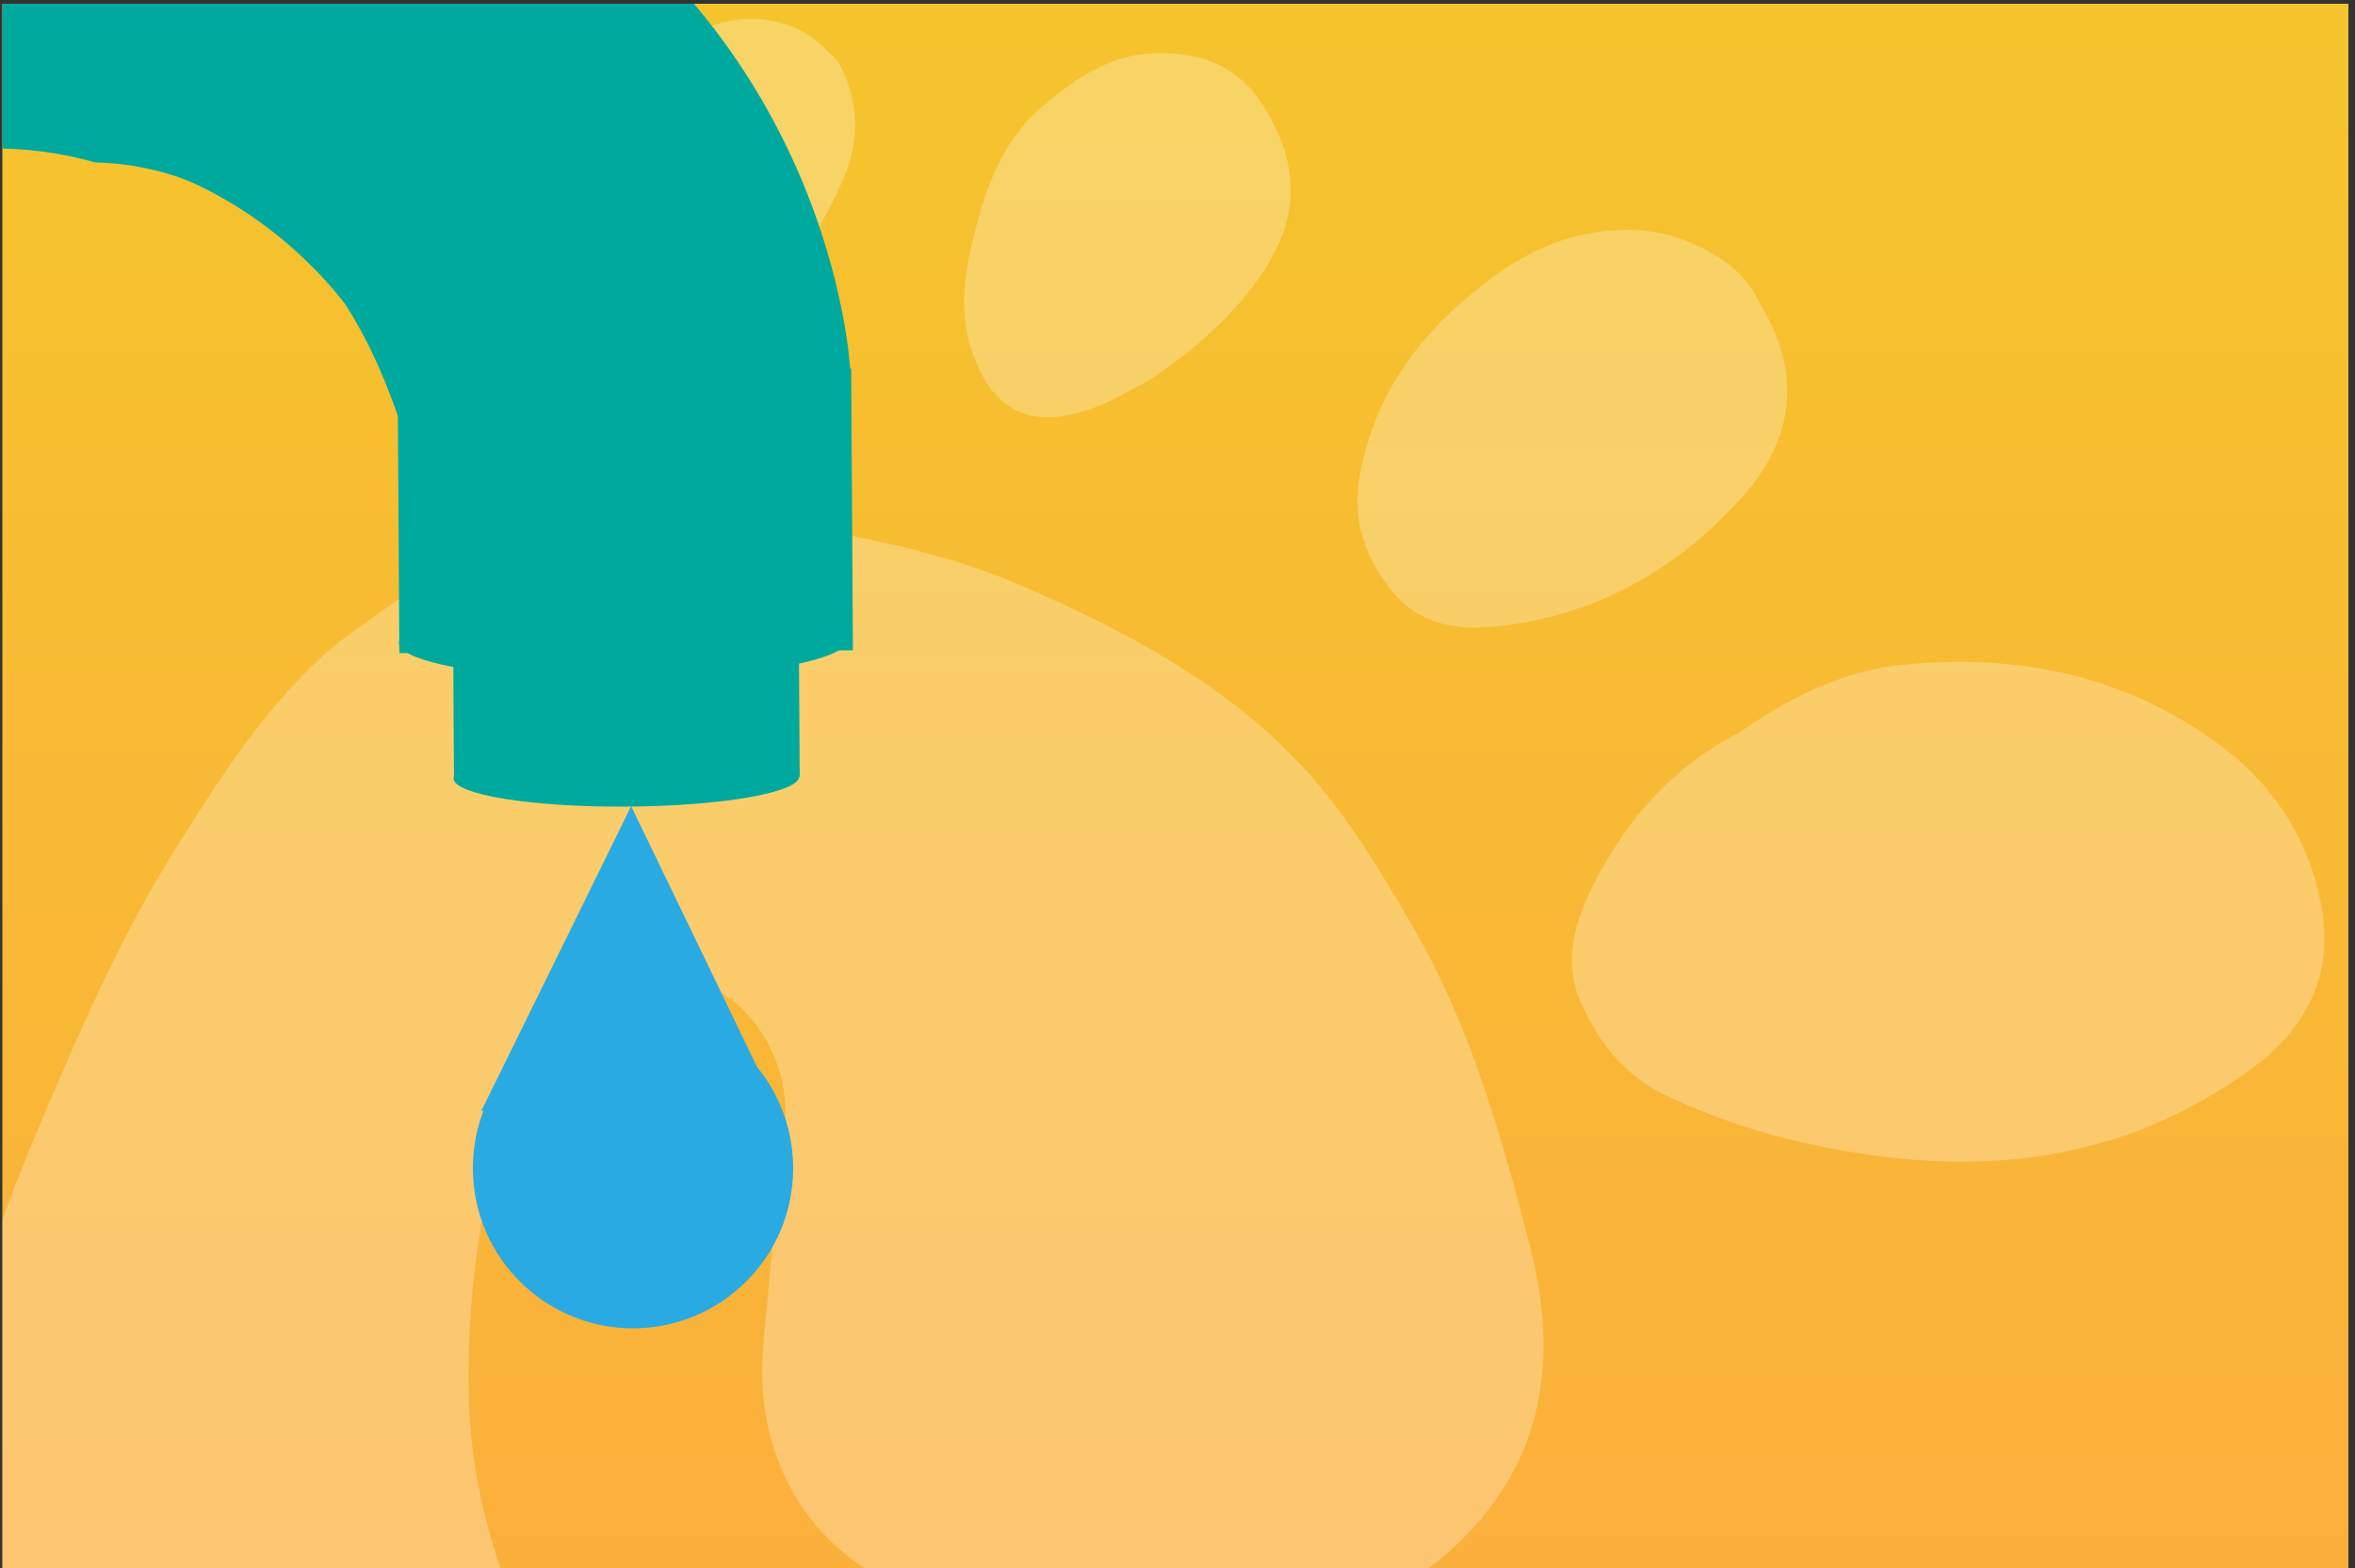
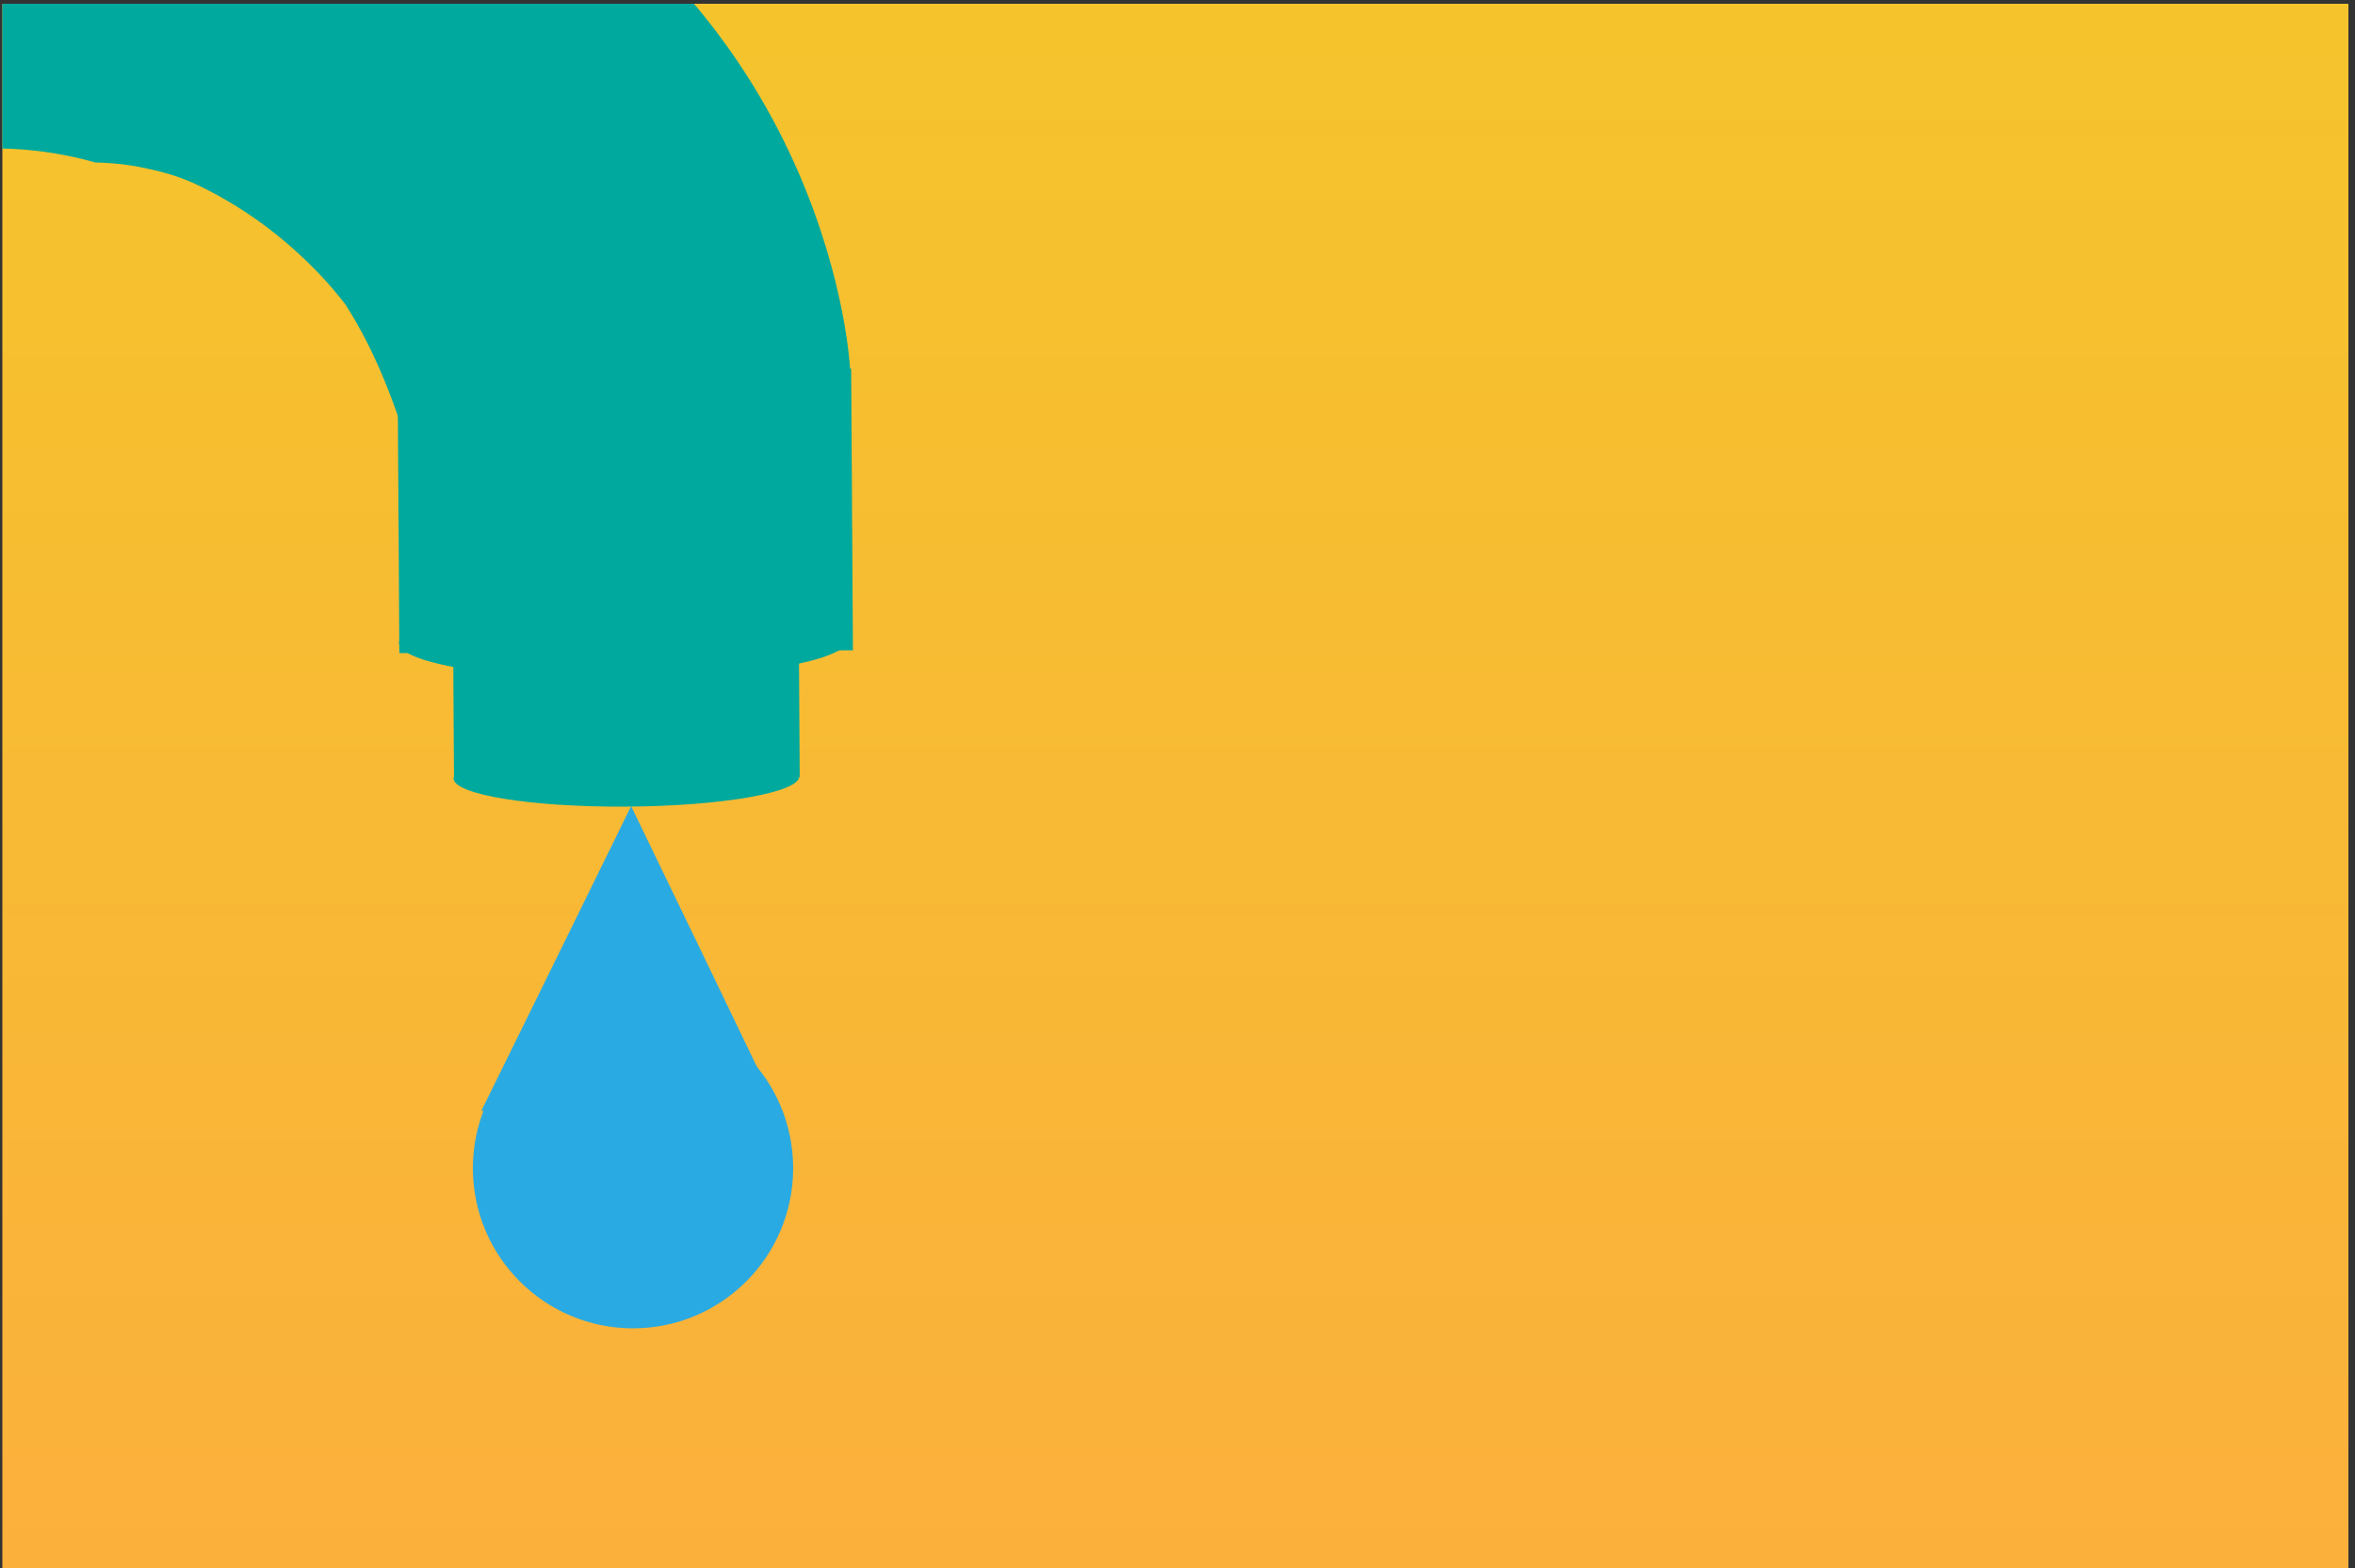
<svg xmlns="http://www.w3.org/2000/svg" xmlns:xlink="http://www.w3.org/1999/xlink" version="1.1" id="Layer_1" x="0px" y="0px" viewBox="0 0 500 333" enable-background="new 0 0 500 333" xml:space="preserve">
  <rect x="0" y="0" width="500" height="333" fill="#333333" stroke="none" />
  <linearGradient id="SVGID_1_" gradientUnits="userSpaceOnUse" x1="249.55" y1="332.2" x2="249.55" y2="-0.4" gradientTransform="matrix(1 0 0 -1 0 333)">
    <stop offset="0" style="stop-color:#F5C42C" />
    <stop offset="1" style="stop-color:#FBB03C" />
  </linearGradient>
  <rect x="0.5" y="0.8" fill="url(#SVGID_1_)" width="498.1" height="332.6" />
  <rect x="0.5" y="0.1" fill="none" width="498.1" height="332.6" />
  <g>
    <g>
      <defs>
-         <rect id="SVGID_2_" x="0.5" y="0.8" width="498.1" height="332.6" />
-       </defs>
+         </defs>
      <clipPath id="SVGID_3_">
        <use xlink:href="#SVGID_2_" overflow="visible" />
      </clipPath>
      <g opacity="0.27" clip-path="url(#SVGID_3_)">
        <path fill="#FFFFFF" d="M86.1,126.2c16.4-12,35.4-15.7,55-17.3c7-0.6,14.2,0.6,21.2,1.7c18.9,3,37.8,6.4,55.3,14.1     c21.7,9.5,42.8,20.6,59.2,38.4c9.4,10.2,16.5,22.2,23.5,34.3c12.1,21,18.5,44,24.5,67.1c3.1,12.1,4.2,24.6,0.9,36.9     c-3.1,11.5-9.8,20.9-18.7,28.7c-12.5,10.9-27.6,14.9-43.5,17.5c-25.1,4.1-49.1,0.4-72-10.1c-16.3-7.5-26.7-20.8-29.2-38.8     c-1.2-8.3,0.2-16.9,0.9-25.4c0.9-11.2,2.8-22.3,3.5-33.6c0.6-8.6-1.6-16.7-7.3-23.5c-9.7-11.4-26.2-12.3-37.6-2.3     c-9.1,8-13.5,18.5-16.3,29.8c-4.4,18.1-6.6,36.4-5.9,55c0.7,16.9,5.3,33,12.1,48.2c5.2,11.6,11.8,22.6,17.8,33.8     c4.3,8,9.4,15.7,12.5,24.1c7.6,20.2,9.3,41,0,61.1c-12.7,27.4-42.3,47.1-73,45.3c-7.6-0.4-14.7-2.7-21.2-6.6     c-15-8.9-27.3-20.6-36.7-35.2c-16.9-26.2-27-54.9-29.2-85.9c-1.6-23.6-1.3-47.3,3.2-70.8c5.1-26.7,14.1-52.1,24.7-77     c8-18.7,16.2-37.4,27-54.7c9.2-14.7,18.5-29.5,31.4-41.4C73.5,134.7,80,130.7,86.1,126.2z" />
        <path fill="#FFFFFF" d="M369.1,155.7c10.9-7.6,22-13.2,34.7-14.5c25.2-2.6,48.7,2.5,68.9,18.1c10.5,8.2,17.6,19.4,20.1,32.8     c2.9,15.1-3.3,26.6-15.2,35.2c-23.9,17.3-50.7,22.1-79.6,18.1c-15.4-2.1-30.1-6-44.2-12.7c-8.9-4.2-14.4-11.4-18.2-19.9     c-3.8-8.6-1.3-16.9,2.7-24.9C345.3,173.9,355.5,162.6,369.1,155.7z" />
        <path fill="#FFFFFF" d="M373.5,64.2c8.7,13.8,8,28.3-3.2,40.9c-13.8,15.6-31.2,25.6-52.3,27.9c-7.9,0.9-15.9-0.1-21.6-6.5     c-6.5-7.4-9.6-16.1-7.6-26.2c3.1-15.6,11.4-27.9,23.5-37.8c6.5-5.4,13.5-10,21.8-12.2c9.1-2.3,17.9-2.2,26.6,2     C366.7,55.1,371.3,59.2,373.5,64.2z" />
        <path fill="#FFFFFF" d="M243.9,80.8c-3.9,2-7.6,4.3-11.7,5.8c-13.5,5.1-21.9,0.5-26.1-12.8c-2.8-8.7-1-17.6,1.3-26.2     c2.5-9.6,6.4-18.7,14.1-25.2c6.8-5.7,14.1-10.8,23.6-11.1c9.7-0.3,17.7,2.5,23.2,11.3c7.9,12.7,7.7,24-1,36.5     C261,67.9,252.9,74.8,243.9,80.8z" />
        <path fill="#FFFFFF" d="M178,13.1c4.5,8.4,4.6,16.8,1,25.1c-5.7,13-14,24.2-25.4,32.8c-8.9,6.7-20.1,2.8-22.7-8     c-4.2-17.5-0.8-33.8,9-48.7c6.9-10.5,21.7-13.4,32-6.7C174.2,9.1,176,11.2,178,13.1z" />
      </g>
    </g>
  </g>
  <g>
    <g>
      <defs>
        <rect id="SVGID_4_" x="0.5" y="0.8" width="498.1" height="332.6" />
      </defs>
      <clipPath id="SVGID_5_">
        <use xlink:href="#SVGID_4_" overflow="visible" />
      </clipPath>
      <g clip-path="url(#SVGID_5_)">
        <ellipse transform="matrix(-6.215695e-03 -1 1 -6.215695e-03 -31.271 299.13)" fill="#00A99D" cx="133" cy="165.1" rx="6.2" ry="36.7" />
        <rect x="96.2" y="105.4" transform="matrix(-1 6.215683e-03 -6.215683e-03 -1 266.644 269.776)" fill="#00A99D" width="73.4" height="59.8" />
        <ellipse transform="matrix(-6.215695e-03 -1 1 -6.215695e-03 -3.075 269.349)" fill="#00A99D" cx="132.3" cy="136.2" rx="8" ry="47.6" />
        <rect x="84.6" y="78.6" transform="matrix(-1 6.215683e-03 -6.215683e-03 -1 266.177 216.176)" fill="#00A99D" width="96.3" height="59.8" />
        <path fill="#00A99D" d="M-93.9,70.8c0,0,5.9-4.8,15.9-11c2.5-1.6,5.2-3.2,8.1-4.9c26.3-16.8,58.6-29.4,90.1-20.4     c3.9,0.1,7.6,0.5,11,1.3c3.5,0.7,6.7,1.7,9.7,3c10.4,4.8,19.4,11.5,27,19.5c1.9,2,3.7,4.1,5.4,6.3c7,10.9,10.9,22.3,14.8,34.7     c7.8,21.9,36.4,28.4,56.4,21.6c3.8-1.9,7.6-4.8,11.7-7.4c2.6-2.2,5-4.6,7.2-7.1c11.1-12.6,17.1-27.9,17.1-27.9     s-3.3-74.2-78.4-113.6c-2.5-1.3-5.1-2.6-7.8-3.8c-29-15-62.4-18.6-94.6-21.9c-3.5-0.2-7.1-0.3-10.6-0.4     c-17.5-0.2-35,1.8-51.7,7.2c-3.4,1-6.7,2.1-9.9,3.4c-22.8,8.5-44,21.9-61.7,38c-2.5,2.2-5.2,4.5-7.8,6.7     c-9.5,7.7,3,15.2,6.7,22.2c2.2,2.9,4.6,6.1,7.2,9.5C-112.9,45.6-93.9,70.8-93.9,70.8z" />
        <polygon fill="#2AAAE2" points="165.3,236.1 133.8,236 102.2,235.9 118.1,203.6 134,171.2 149.7,203.7    " />
        <circle fill="#2AAAE2" cx="134.4" cy="248.1" r="34" />
      </g>
    </g>
  </g>
</svg>